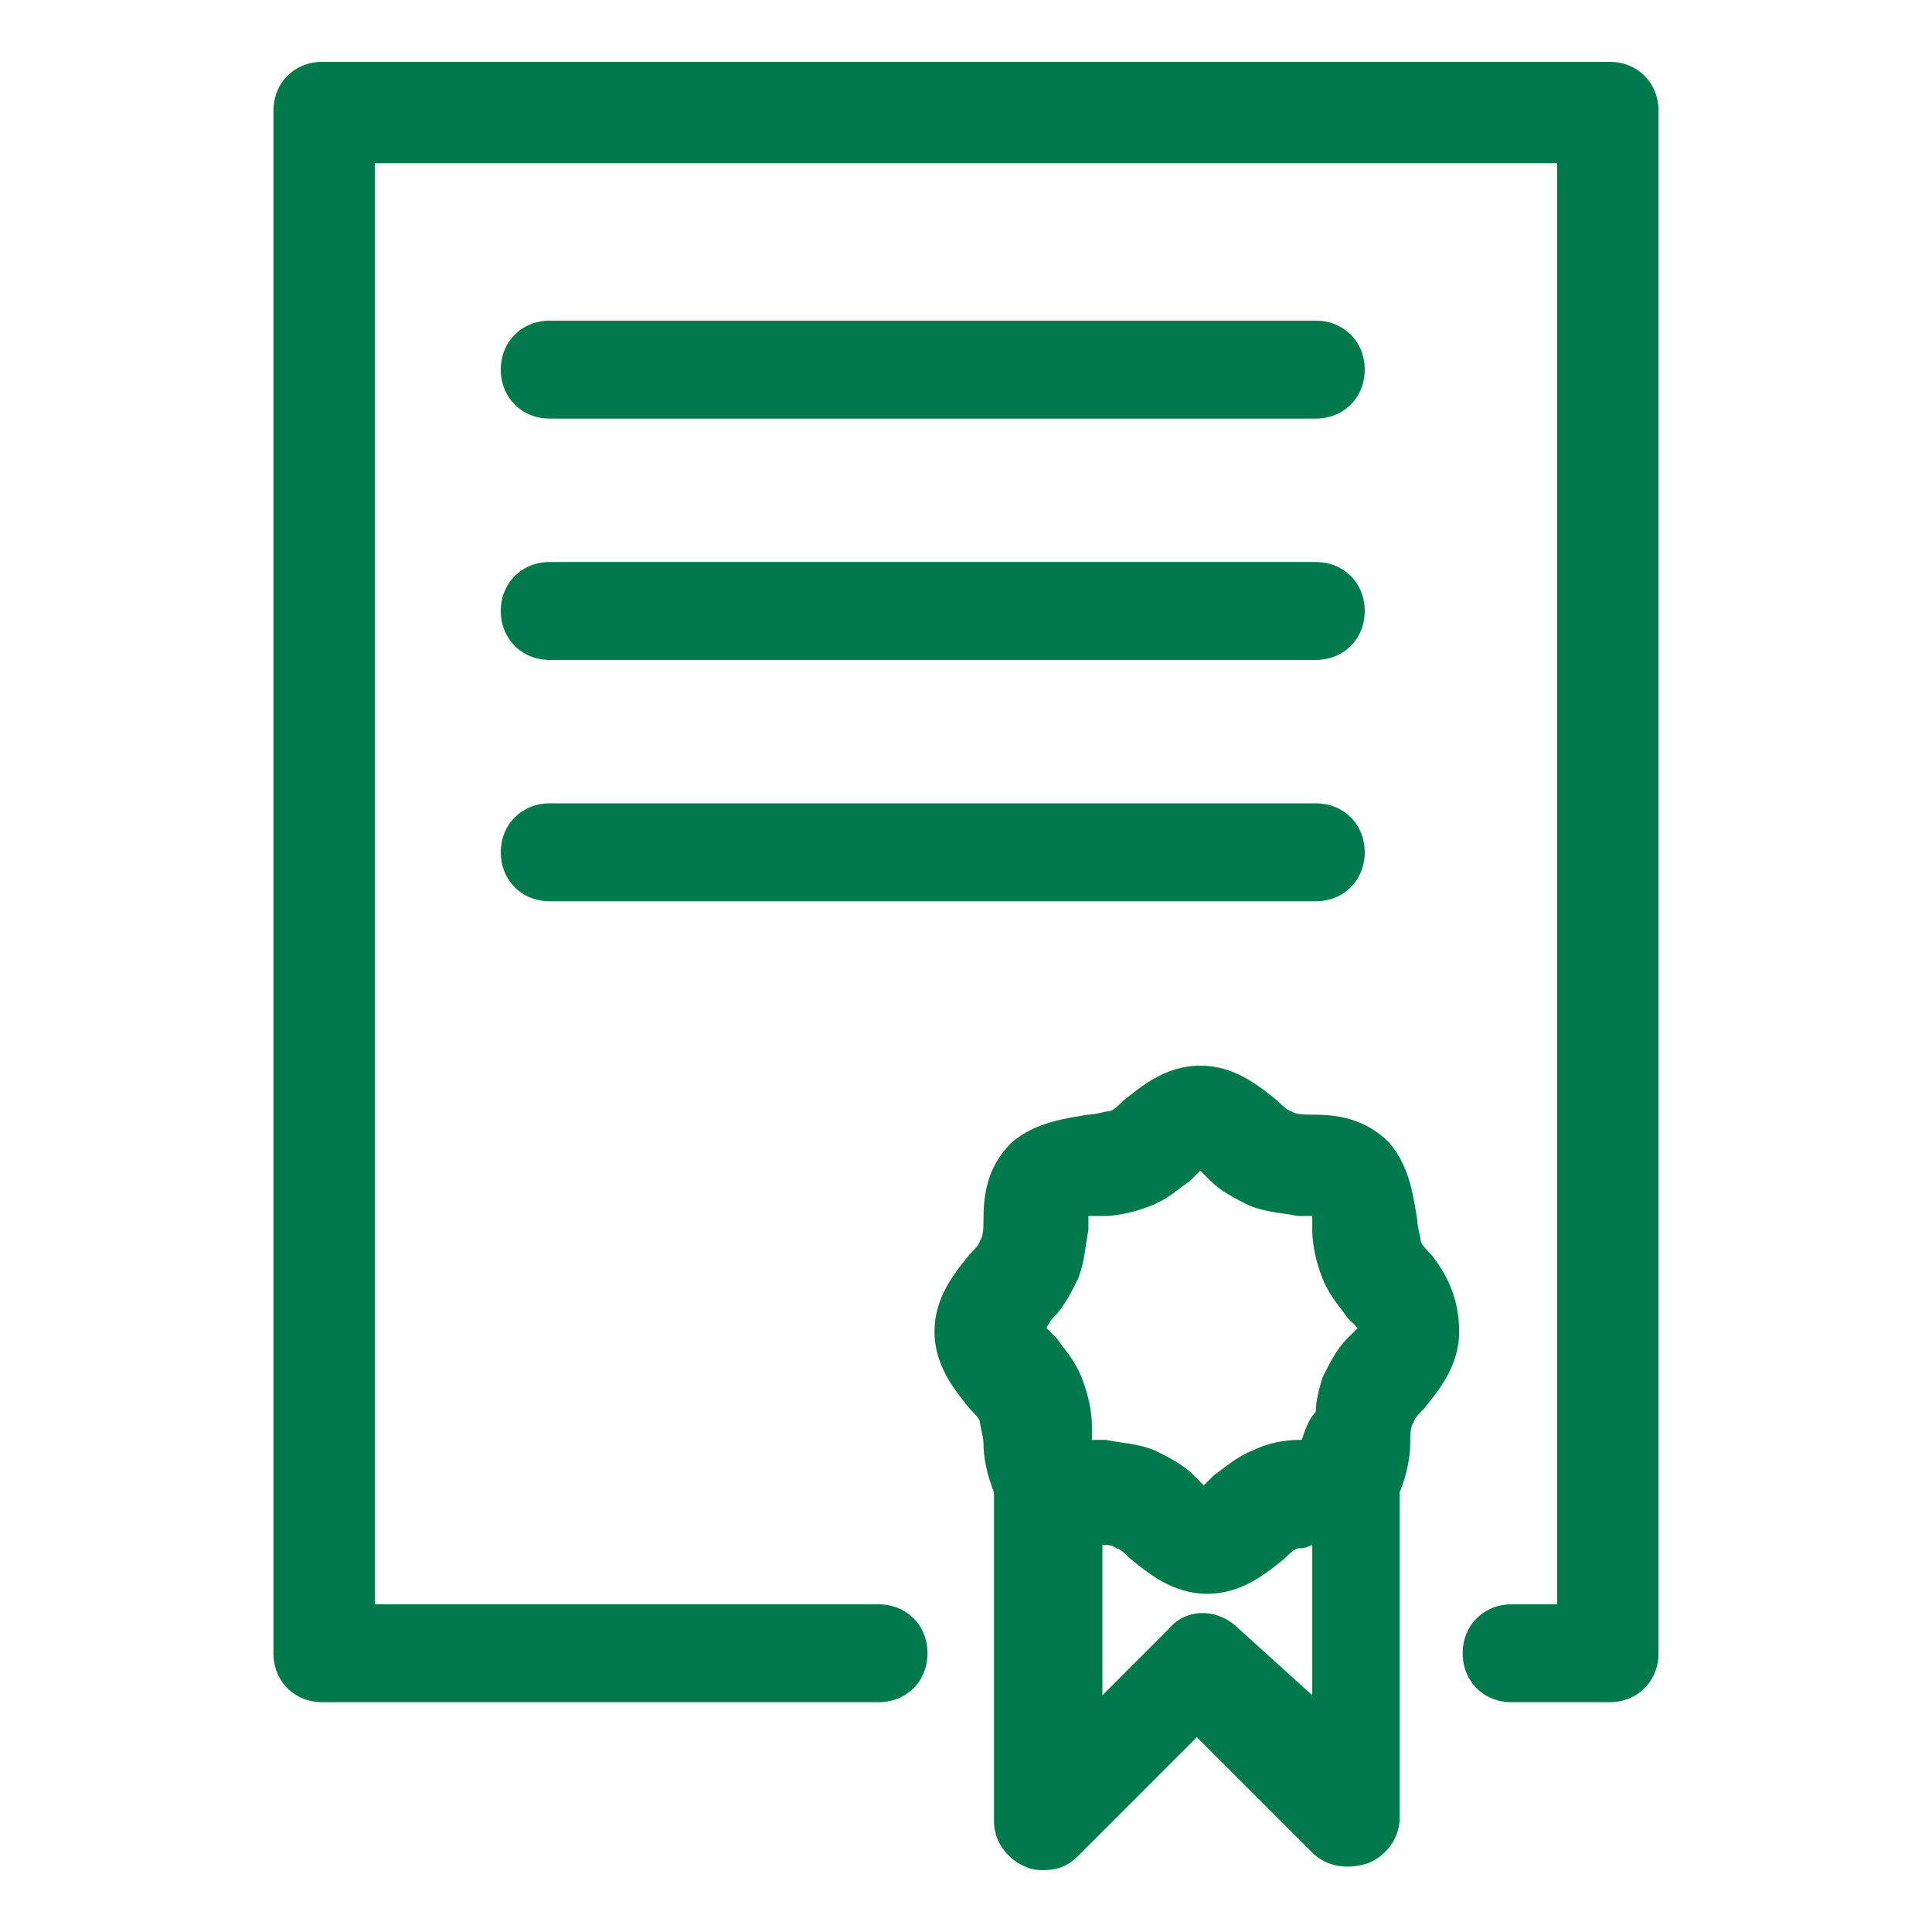
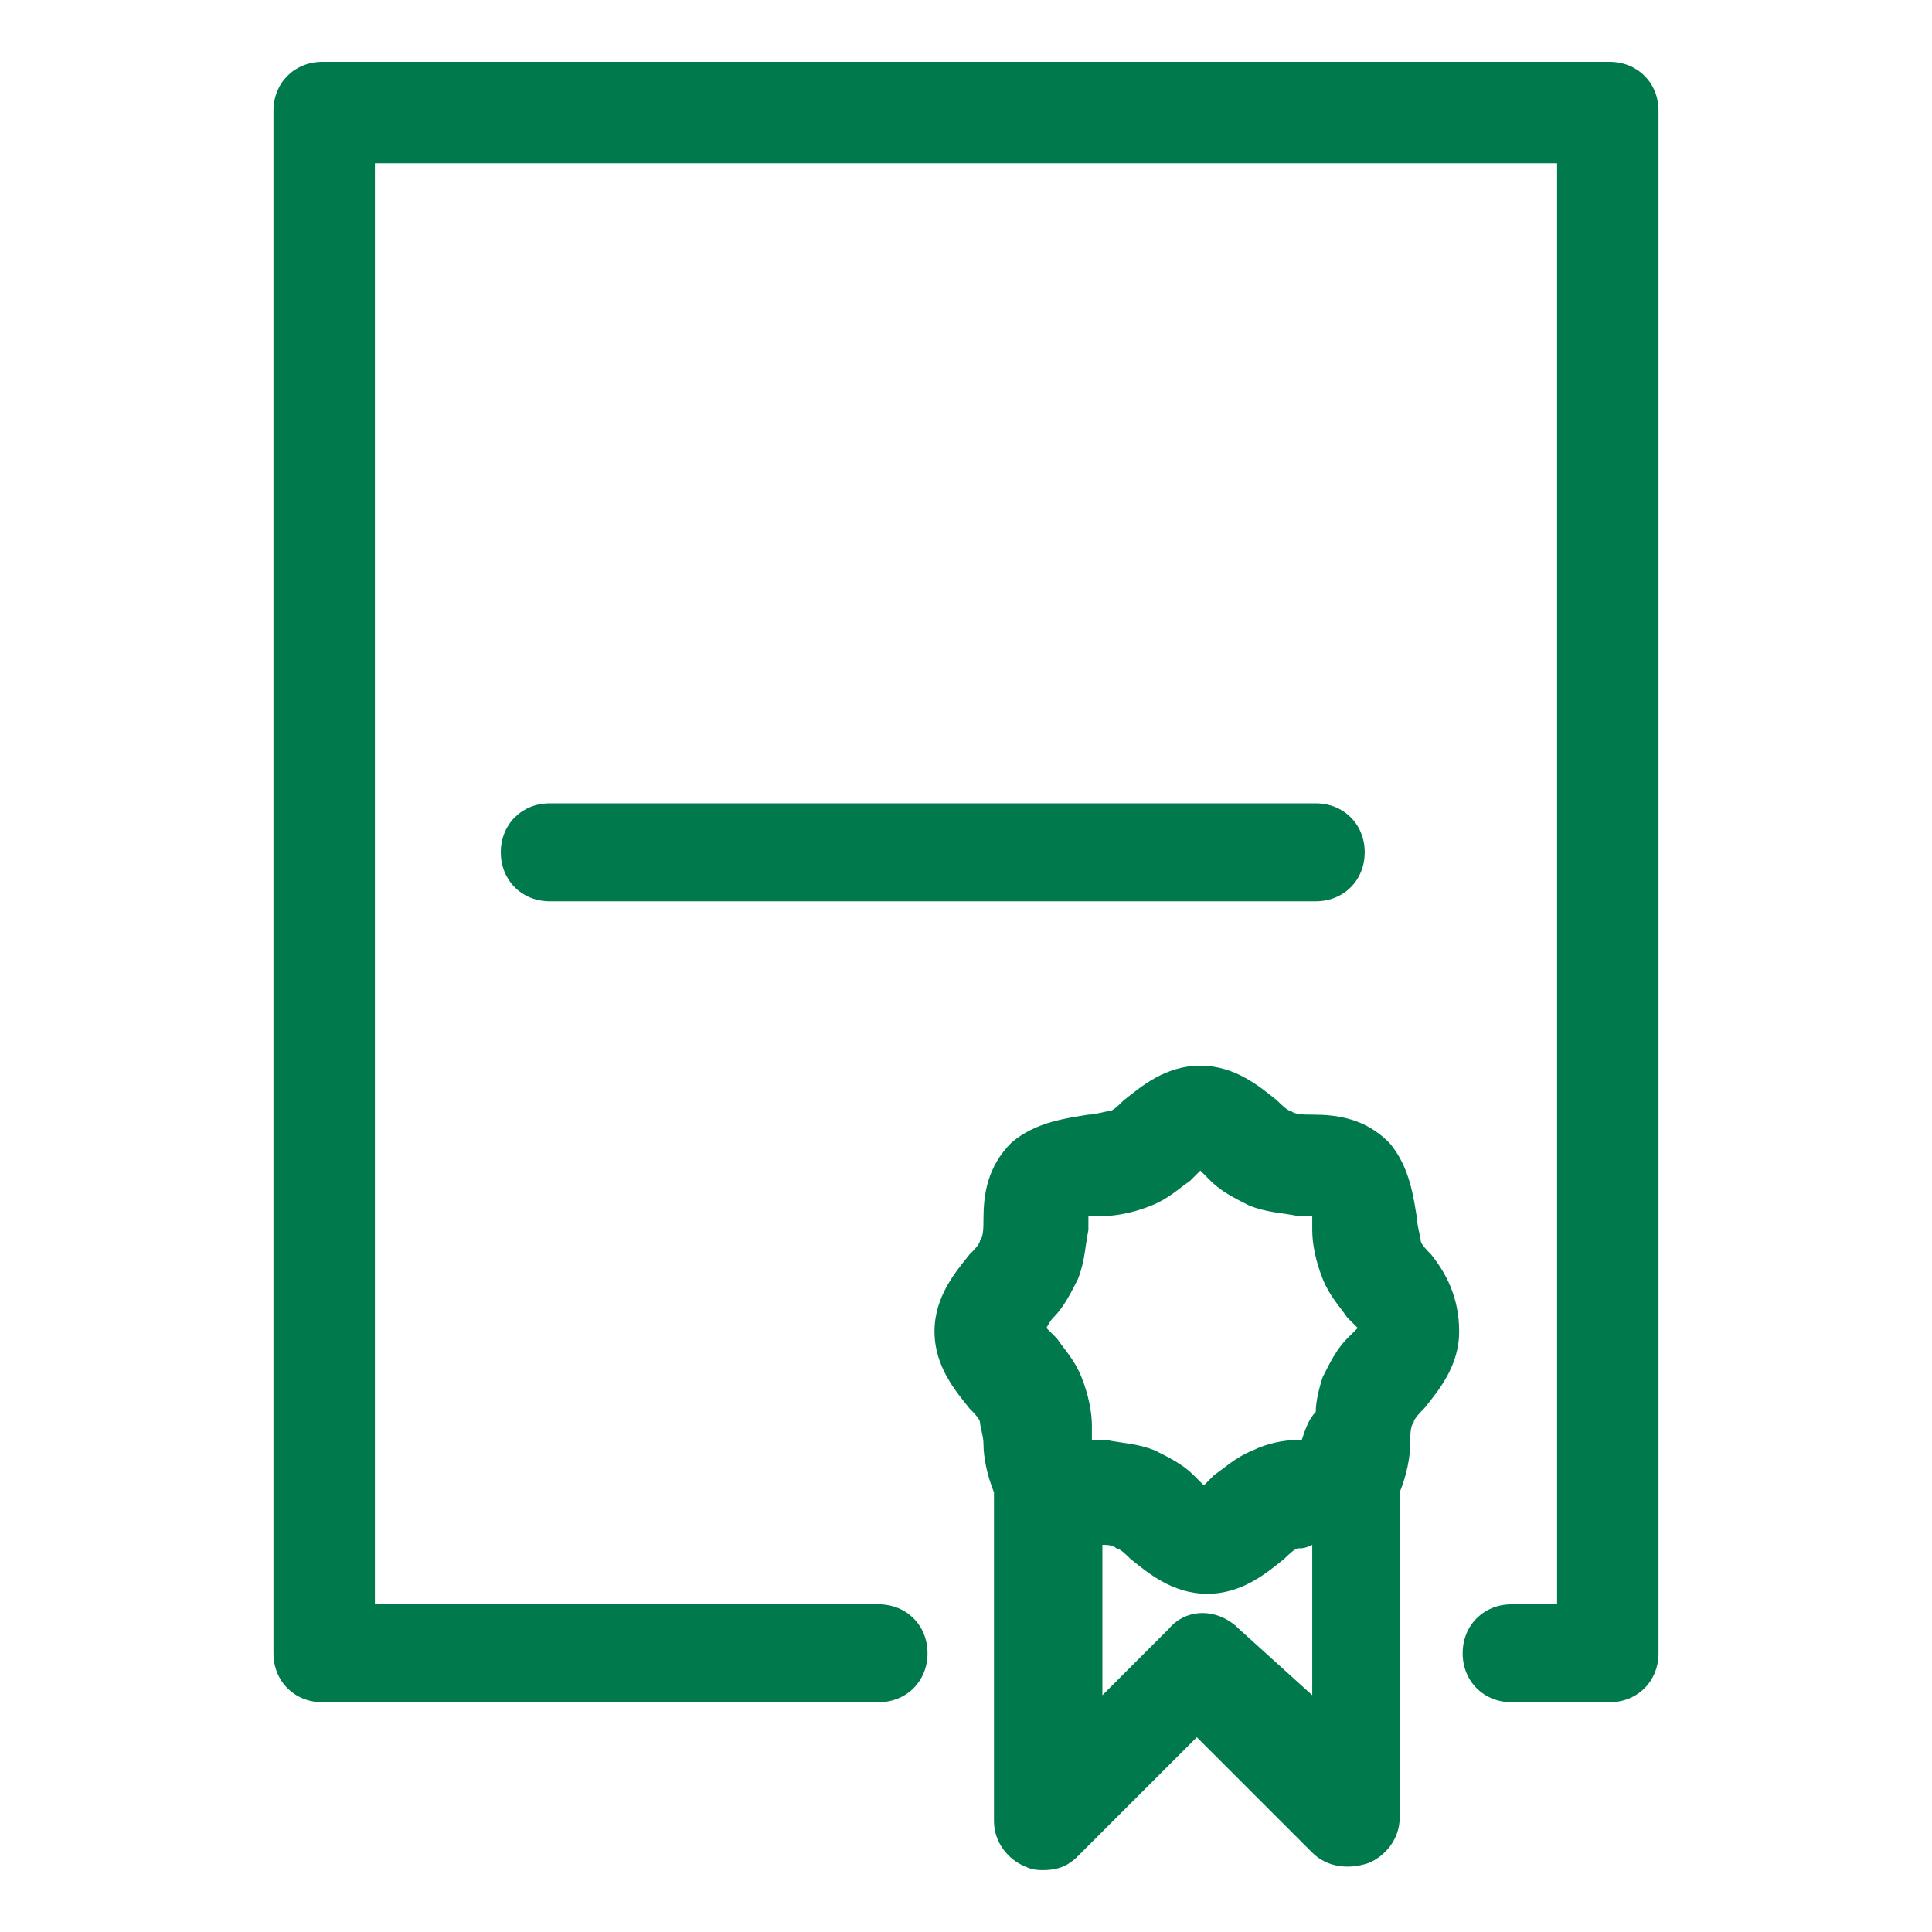
<svg xmlns="http://www.w3.org/2000/svg" width="500" zoomAndPan="magnify" viewBox="0 0 375 375" height="500" preserveAspectRatio="xMidYMid meet" version="1.0">
  <path fill="#007a4d" d="M 312.414 12 L 62.582 12 C 57.148 12 53.078 16.074 53.078 21.504 L 53.078 320.898 C 53.078 326.328 57.148 330.402 62.582 330.402 L 170.523 330.402 C 175.957 330.402 180.031 326.328 180.031 320.898 C 180.031 315.469 175.957 311.395 170.523 311.395 L 72.766 311.395 L 72.766 31.688 L 302.23 31.688 L 302.23 311.395 L 293.406 311.395 C 287.973 311.395 283.902 315.469 283.902 320.898 C 283.902 326.328 287.973 330.402 293.406 330.402 L 312.414 330.402 C 317.844 330.402 321.918 326.328 321.918 320.898 L 321.918 21.504 C 321.918 16.074 317.844 12 312.414 12 Z M 312.414 12 " fill-opacity="1" fill-rule="nonzero" />
  <path fill="#007a4d" d="M 277.789 243.504 C 277.113 242.824 275.754 241.469 275.754 240.789 C 275.754 240.109 275.074 238.074 275.074 236.715 C 274.395 232.641 273.719 226.531 269.645 221.781 C 264.891 217.027 259.461 216.348 254.707 216.348 C 253.352 216.348 251.312 216.348 250.633 215.668 C 249.957 215.668 248.598 214.312 247.918 213.633 C 244.523 210.918 239.773 206.844 232.984 206.844 C 226.195 206.844 221.441 210.918 218.047 213.633 C 217.367 214.312 216.012 215.668 215.332 215.668 C 214.652 215.668 212.617 216.348 211.258 216.348 C 207.184 217.027 201.074 217.707 196.324 221.781 C 191.57 226.531 190.891 231.965 190.891 236.715 C 190.891 238.074 190.891 240.109 190.215 240.789 C 190.215 241.469 188.855 242.824 188.176 243.504 C 185.461 246.898 181.387 251.652 181.387 258.441 C 181.387 265.23 185.461 269.98 188.176 273.375 C 188.855 274.055 190.215 275.414 190.215 276.09 C 190.215 276.77 190.891 278.809 190.891 280.164 C 190.891 282.879 191.57 286.273 192.93 289.668 L 192.93 353.484 C 192.93 357.559 195.645 360.953 199.039 362.312 C 200.398 362.988 201.754 362.988 202.434 362.988 C 205.148 362.988 207.184 362.312 209.223 360.273 L 232.305 337.191 L 254.707 359.594 C 257.422 362.312 261.496 362.988 265.57 361.633 C 268.965 360.273 271.68 356.879 271.68 352.805 L 271.68 289.668 C 273.039 286.273 273.719 282.879 273.719 280.164 C 273.719 278.809 273.719 276.77 274.395 276.09 C 274.395 275.414 275.754 274.055 276.434 273.375 C 279.148 269.98 283.223 265.23 283.223 258.441 C 283.223 251.652 280.508 246.898 277.789 243.504 Z M 204.469 255.723 C 206.508 253.688 207.863 250.973 209.223 248.258 C 210.578 244.863 210.578 242.145 211.258 238.75 C 211.258 238.074 211.258 236.715 211.258 236.035 C 211.938 236.035 213.297 236.035 213.973 236.035 C 216.691 236.035 220.086 235.359 223.48 234 C 226.875 232.641 228.91 230.605 230.945 229.246 C 231.625 228.57 232.305 227.891 232.984 227.211 C 233.664 227.891 234.34 228.57 235.02 229.246 C 237.059 231.285 239.773 232.641 242.488 234 C 245.883 235.359 248.598 235.359 251.992 236.035 C 252.672 236.035 254.027 236.035 254.707 236.035 C 254.707 236.715 254.707 238.074 254.707 238.75 C 254.707 241.469 255.387 244.863 256.746 248.258 C 258.102 251.652 260.141 253.688 261.496 255.723 C 262.176 256.402 262.855 257.082 263.535 257.762 C 262.855 258.441 262.176 259.117 261.496 259.797 C 259.461 261.836 258.102 264.551 256.746 267.266 C 256.066 269.301 255.387 272.02 255.387 274.055 C 254.027 275.414 253.352 277.449 252.672 279.484 C 252.672 279.484 251.992 279.484 251.992 279.484 C 249.277 279.484 245.883 280.164 243.168 281.523 C 239.773 282.879 237.734 284.918 235.699 286.273 C 235.02 286.953 234.34 287.633 233.664 288.312 C 232.984 287.633 232.305 286.953 231.625 286.273 C 229.59 284.238 226.875 282.879 224.156 281.523 C 220.762 280.164 218.047 280.164 214.652 279.484 C 213.973 279.484 212.617 279.484 211.938 279.484 C 211.938 278.809 211.938 277.449 211.938 276.77 C 211.938 274.055 211.258 270.66 209.902 267.266 C 208.543 263.871 206.508 261.836 205.148 259.797 C 204.469 259.117 203.789 258.441 203.113 257.762 C 203.113 257.762 203.789 256.402 204.469 255.723 Z M 240.453 316.145 C 236.379 312.074 230.27 312.074 226.875 316.145 L 213.973 329.043 L 213.973 299.852 C 214.652 299.852 216.012 299.852 216.691 300.531 C 217.367 300.531 218.727 301.891 219.406 302.566 C 222.801 305.285 227.551 309.355 234.34 309.355 C 241.129 309.355 245.883 305.285 249.277 302.566 C 249.957 301.891 251.312 300.531 251.992 300.531 C 252.672 300.531 253.352 300.531 254.707 299.852 L 254.707 329.043 Z M 240.453 316.145 " fill-opacity="1" fill-rule="nonzero" />
-   <path fill="#007a4d" d="M 106.711 81.25 L 255.387 81.25 C 260.816 81.25 264.891 77.176 264.891 71.742 C 264.891 66.312 260.816 62.238 255.387 62.238 L 106.711 62.238 C 101.277 62.238 97.203 66.312 97.203 71.742 C 97.203 77.176 101.277 81.25 106.711 81.25 Z M 106.711 81.25 " fill-opacity="1" fill-rule="nonzero" />
-   <path fill="#007a4d" d="M 106.711 128.094 L 255.387 128.094 C 260.816 128.094 264.891 124.02 264.891 118.586 C 264.891 113.156 260.816 109.082 255.387 109.082 L 106.711 109.082 C 101.277 109.082 97.203 113.156 97.203 118.586 C 97.203 124.02 101.277 128.094 106.711 128.094 Z M 106.711 128.094 " fill-opacity="1" fill-rule="nonzero" />
  <path fill="#007a4d" d="M 106.711 174.938 L 255.387 174.938 C 260.816 174.938 264.891 170.863 264.891 165.43 C 264.891 160 260.816 155.926 255.387 155.926 L 106.711 155.926 C 101.277 155.926 97.203 160 97.203 165.43 C 97.203 170.863 101.277 174.938 106.711 174.938 Z M 106.711 174.938 " fill-opacity="1" fill-rule="nonzero" />
</svg>